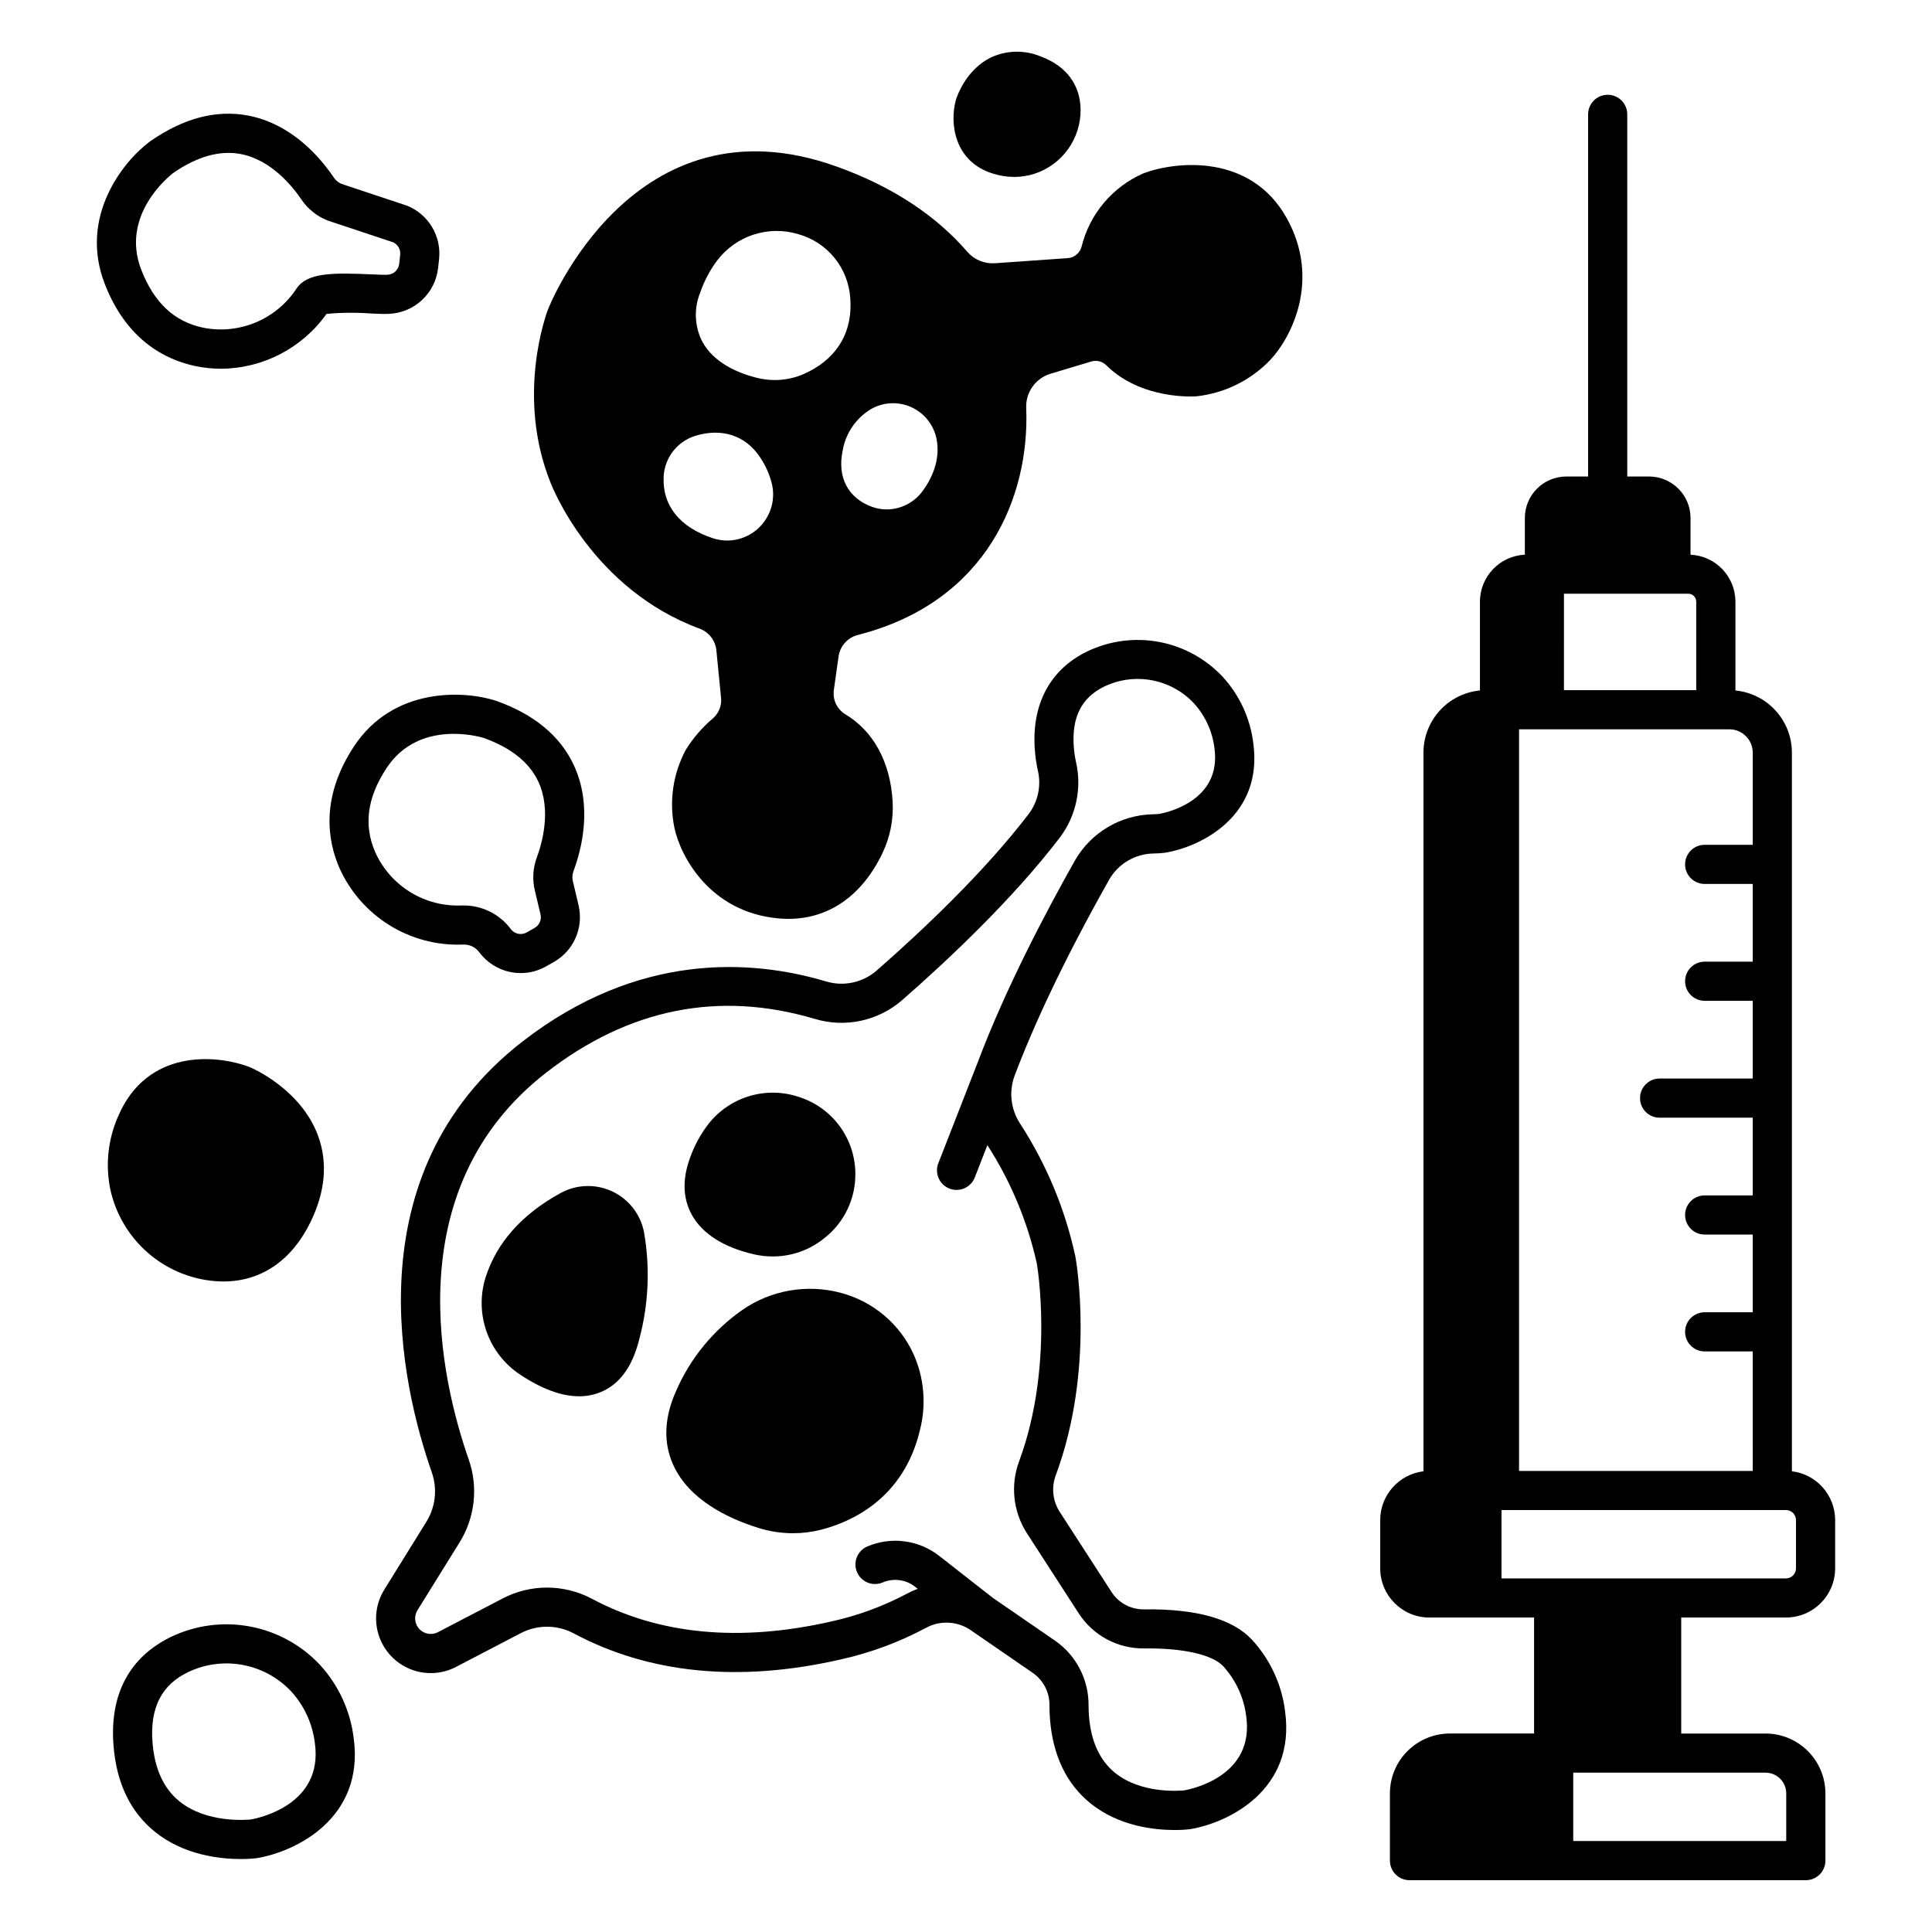
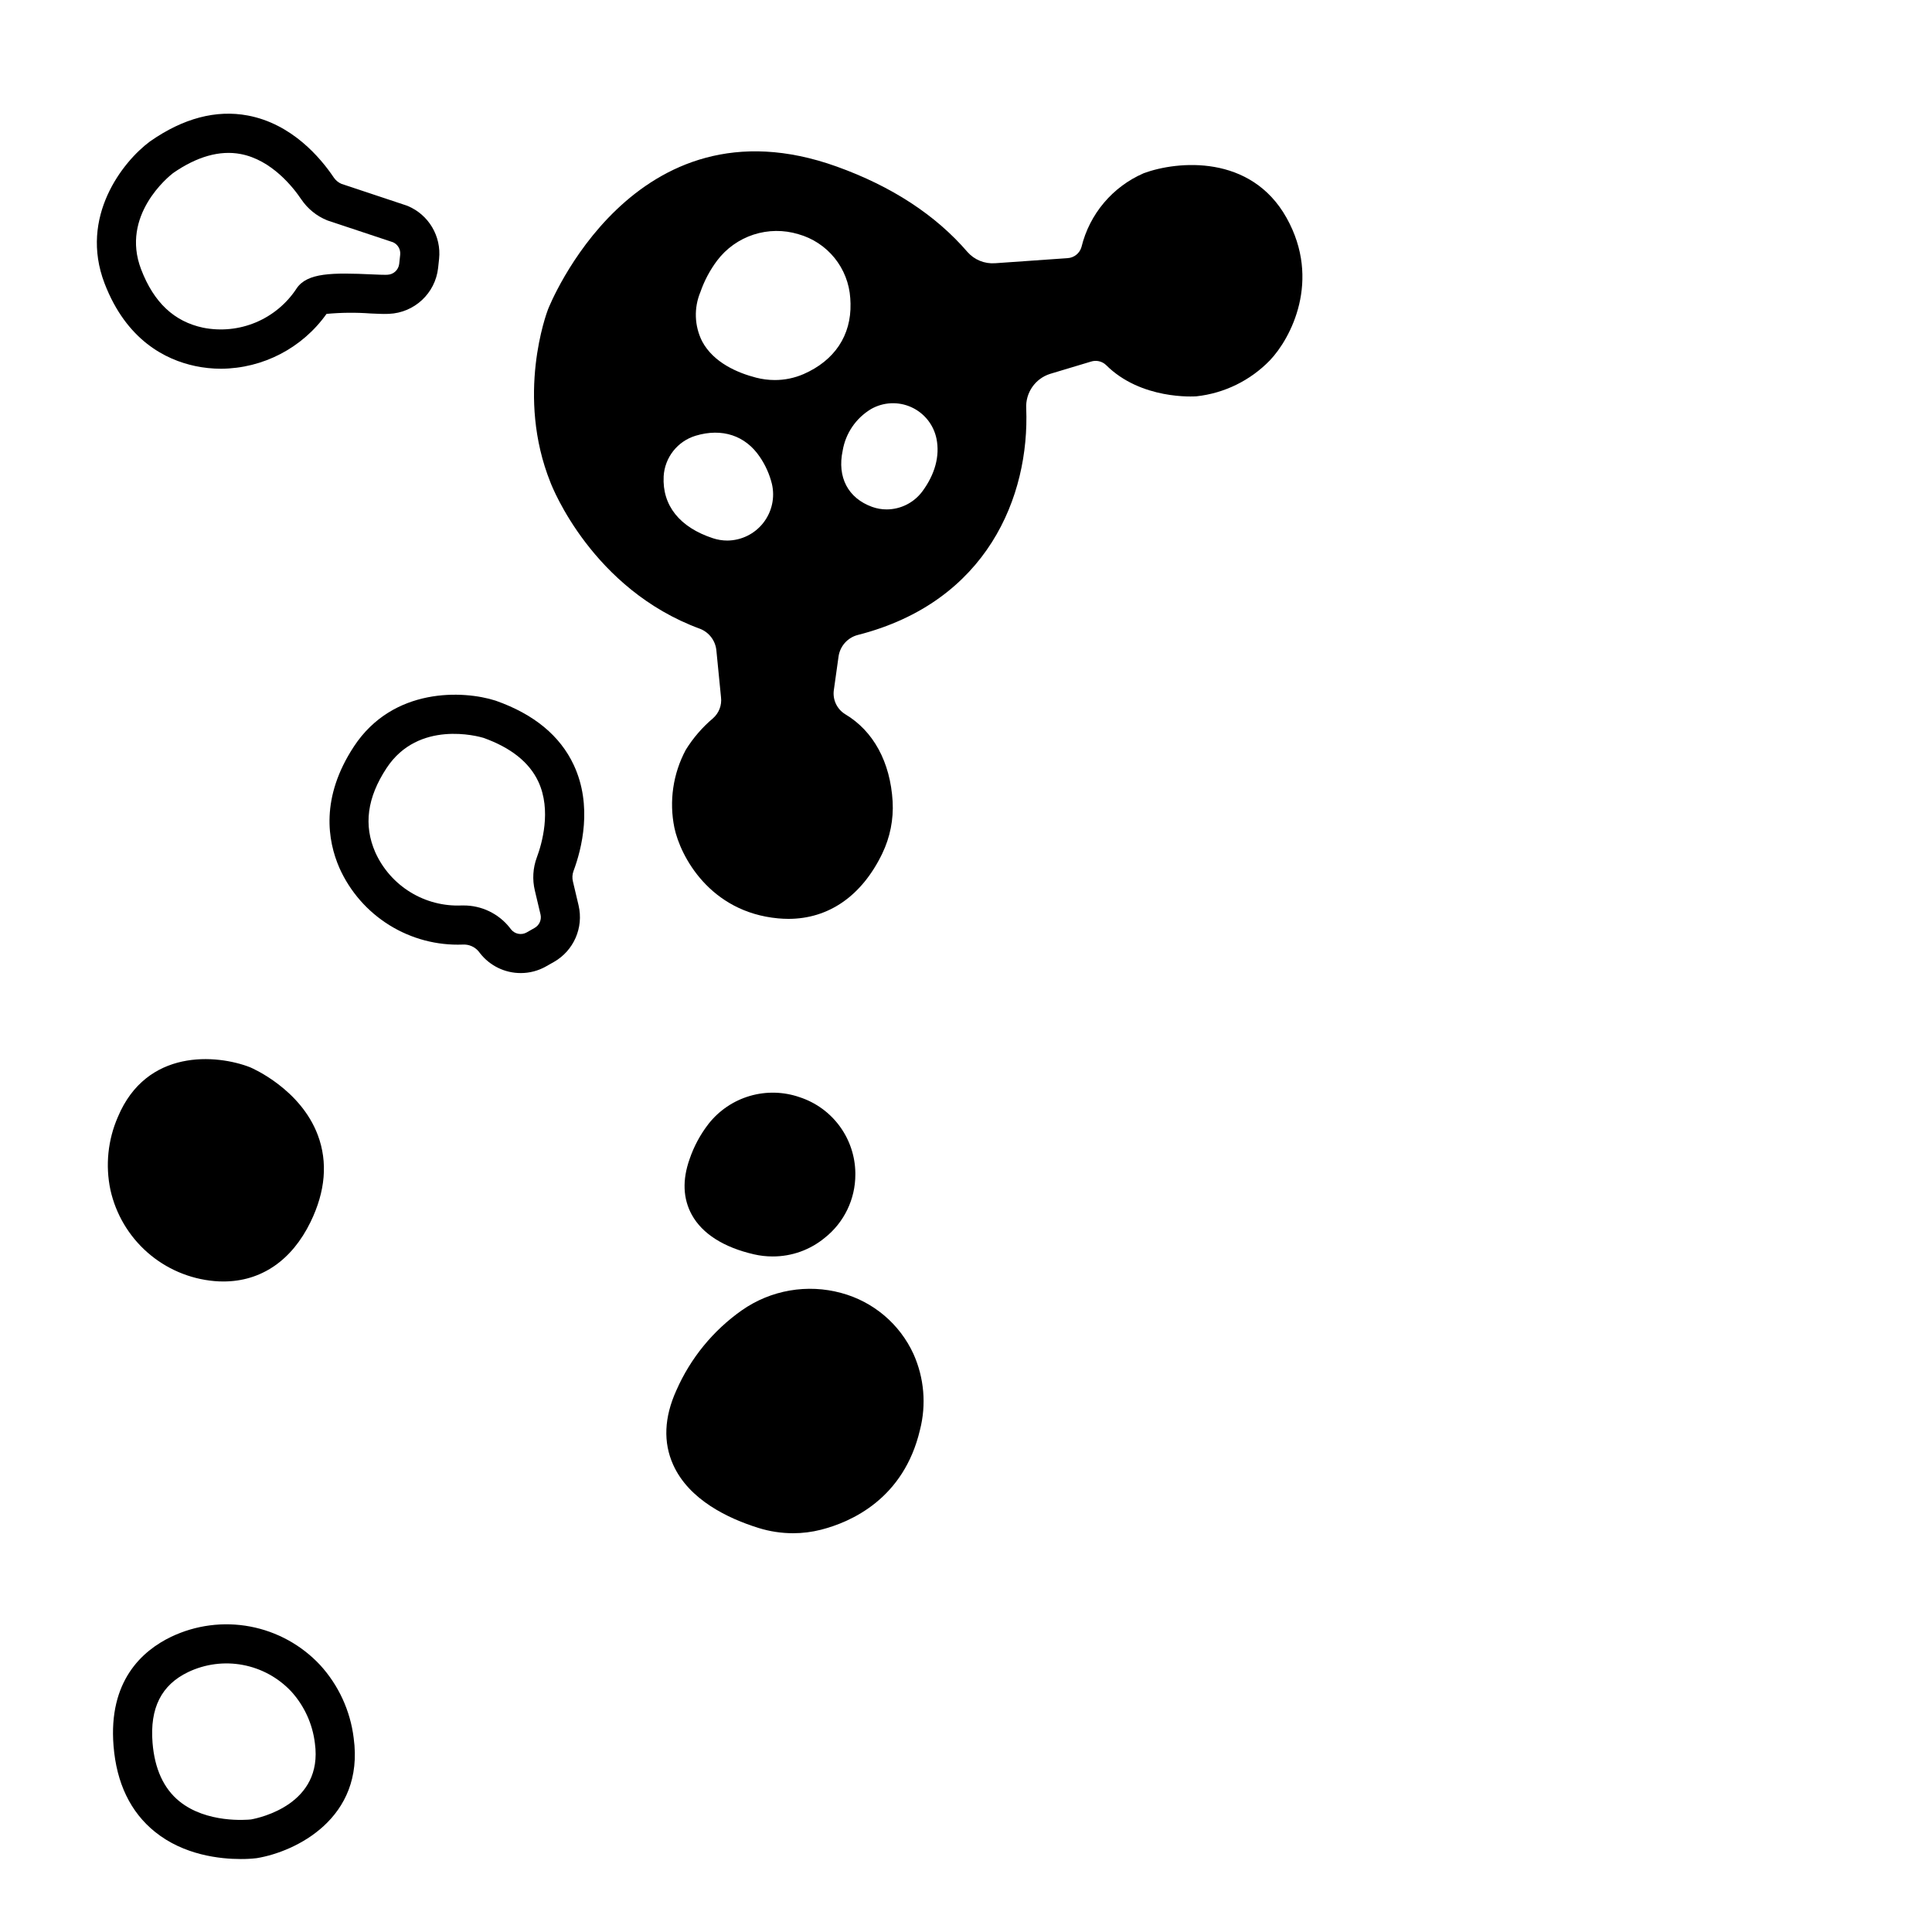
<svg xmlns="http://www.w3.org/2000/svg" fill="#000000" width="800px" height="800px" version="1.1" viewBox="144 144 512 512">
  <g>
    <path d="m237.73 604.59c-0.887-7.227-4.004-14-8.922-19.371-4.934-5.269-11.418-8.832-18.512-10.172-7.094-1.336-14.43-0.383-20.945 2.727-7.723 3.715-16.641 11.742-15.262 28.895 0.789 9.875 4.477 17.539 10.965 22.777 7.695 6.223 17.336 7.215 22.738 7.215 1.383 0.012 2.769-0.062 4.148-0.219l0.16-0.023c10.141-1.668 28.555-10.477 25.629-31.828zm-27.219 21.582c-1.039 0.109-11.746 1.074-18.996-4.828-4.148-3.379-6.539-8.594-7.09-15.496-0.742-9.195 2.344-15.32 9.422-18.723 4.512-2.156 9.59-2.82 14.504-1.898 4.918 0.922 9.41 3.383 12.832 7.027 3.469 3.82 5.66 8.625 6.269 13.746 2.211 16.133-14.566 19.746-16.941 20.172z" />
    <path d="m200.81 483.5c0.805 0.07 1.602 0.105 2.383 0.105 9.973 0 18.117-5.527 23.102-15.758 3.957-8.125 4.609-15.863 1.938-23.008-4.57-12.203-17.324-17.727-17.863-17.961l-0.148-0.062c-8.762-3.394-27.355-5.012-34.984 13.188-2.656 6.086-3.344 12.848-1.973 19.34 1.434 6.43 4.875 12.238 9.828 16.582s11.16 6.996 17.719 7.574z" />
-     <path d="m407.12 190c1.828 0.582 3.731 0.879 5.648 0.891 1.824 0 3.641-0.285 5.379-0.844 3.582-1.168 6.695-3.449 8.895-6.508 2.195-3.062 3.363-6.742 3.328-10.508-0.078-6.562-3.805-11.547-10.488-14.039-4.269-1.801-9.102-1.711-13.301 0.25-6.582 3.219-8.957 10.273-9.207 11.066-0.02 0.051-0.031 0.105-0.047 0.156-1.703 6.106-0.508 16.348 9.793 19.535z" />
    <path d="m237.79 341.83c-8.891 13.516-6.996 24.969-3.832 32.199h-0.004c2.805 6.258 7.414 11.531 13.238 15.148 5.824 3.617 12.598 5.41 19.449 5.144 1.637-0.098 3.223 0.602 4.254 1.879l0.316 0.41c2.594 3.328 6.582 5.273 10.801 5.262 2.332 0.004 4.621-0.598 6.648-1.742l2.129-1.203v0.004c5.258-2.996 7.918-9.09 6.543-14.98l-1.5-6.348c-0.227-0.91-0.172-1.871 0.148-2.754 2.191-5.867 5.113-17.32 0.074-28.109-3.613-7.742-10.543-13.465-20.598-17.02l-0.148-0.051c-8.422-2.703-27.121-3.641-37.52 12.16zm34.316-2.297c7.273 2.59 12.172 6.492 14.551 11.594 3.566 7.633 0.914 16.598-0.391 20.094-1.043 2.809-1.227 5.863-0.527 8.777l1.504 6.344c0.328 1.398-0.305 2.848-1.555 3.559l-2.129 1.211c-1.398 0.781-3.16 0.426-4.148-0.84l-0.32-0.41 0.004-0.004c-2.973-3.758-7.508-5.934-12.301-5.902h-0.422c-4.789 0.215-9.531-1.008-13.617-3.519-4.086-2.508-7.324-6.188-9.297-10.559-3.148-7.195-2.168-14.5 2.992-22.34 8.449-12.832 24.32-8.402 25.656-8.004z" />
    <path d="m195.66 240.99c2.281 0.484 4.609 0.73 6.945 0.73 11.105-0.078 21.496-5.488 27.93-14.535 3.894-0.363 7.809-0.398 11.707-0.109 1.926 0.086 3.312 0.148 4.309 0.113l0.527-0.02v0.004c6.738-0.281 12.27-5.43 13.023-12.133l0.262-2.43v-0.004c0.629-6.016-2.773-11.73-8.363-14.043-0.109-0.043-0.219-0.086-0.332-0.121l-17.195-5.723c-0.816-0.355-1.516-0.934-2.016-1.672-3.492-5.199-11.094-14.246-22.805-16.438-8.395-1.57-17.09 0.723-25.832 6.824-0.043 0.027-0.086 0.059-0.125 0.09-7.113 5.281-18.762 19.93-11.98 37.59 5.801 15.105 16.223 20.234 23.945 21.875zm-5.82-51.105c6.344-4.402 12.367-6.109 17.902-5.074 8.285 1.551 14.02 8.926 16.102 12.023h0.004c1.672 2.484 4.051 4.414 6.828 5.543 0.109 0.043 0.219 0.086 0.332 0.121l17.188 5.715-0.004 0.004c1.262 0.582 2.008 1.898 1.863 3.281l-0.262 2.43v-0.004c-0.18 1.59-1.488 2.812-3.09 2.883l-0.527 0.02c-0.57 0.016-2.039-0.047-3.461-0.109-10.621-0.484-17.27-0.477-20.105 3.703h0.004c-2.621 4.012-6.383 7.148-10.801 9.008-4.418 1.855-9.293 2.348-13.996 1.41-7.68-1.629-13.051-6.688-16.414-15.445-5.512-14.336 7.336-24.652 8.438-25.508z" />
-     <path d="m281.86 576.88c4.383-2.352 9.648-2.379 14.059-0.082 20.086 10.754 43.871 13.117 70.703 7.012 7.894-1.738 15.516-4.547 22.652-8.348 3.734-2.094 8.328-1.906 11.879 0.484l16.633 11.445c2.789 1.984 4.418 5.227 4.336 8.648-0.008 1.148 0.039 2.348 0.137 3.57 0.773 9.664 4.387 17.168 10.738 22.301 7.535 6.086 16.965 7.062 22.254 7.062h-0.004c1.355 0.012 2.715-0.062 4.062-0.219 0.055 0 0.105-0.016 0.16-0.023 9.93-1.641 27.961-10.266 25.094-31.18h0.004c-0.867-7.074-3.918-13.699-8.73-18.953-5.129-5.562-14.777-8.297-28.738-8.098h0.004c-3.438 0.031-6.652-1.699-8.523-4.582l-13.781-21.312v0.004c-1.855-2.918-2.215-6.547-0.965-9.773 10.348-27.973 5.375-56.625 5.156-57.828v0.004c-2.703-12.547-7.676-24.496-14.668-35.258-2.461-3.758-3-8.457-1.449-12.676 7.137-18.898 17.555-38.668 25.043-51.926 2.422-4.258 6.926-6.91 11.824-6.965 0.973-0.012 1.945-0.078 2.91-0.191l0.16-0.023c9.234-1.523 25.992-9.547 23.324-29.02v-0.004c-0.805-6.559-3.633-12.703-8.098-17.578-4.484-4.789-10.375-8.023-16.82-9.242-6.445-1.215-13.109-0.348-19.031 2.477-9.961 4.789-14.91 14.137-13.93 26.324l0.004-0.004c0.137 1.762 0.391 3.508 0.77 5.231 0.945 3.977 0.094 8.164-2.336 11.449-11.906 15.602-28.512 31.223-40.348 41.578h0.004c-3.695 3.231-8.793 4.324-13.484 2.894-19.742-5.863-49.719-7.852-80.406 15.941-45.41 35.227-31.938 91.574-24.035 114.16 1.539 4.383 1 9.23-1.465 13.168l-11.113 17.91c-2.25 3.621-2.793 8.051-1.477 12.105 1.312 4.059 4.344 7.328 8.289 8.945 3.945 1.617 8.402 1.414 12.188-0.555zm-27.074-1.598c-0.969-1.352-1.027-3.152-0.148-4.562l11.121-17.91c4.125-6.602 5.023-14.719 2.445-22.062-7.16-20.469-19.484-71.438 20.605-102.54 21.84-16.945 45.762-21.723 71.094-14.195l-0.004-0.004c8.105 2.453 16.898 0.547 23.266-5.035 12.191-10.668 29.34-26.805 41.762-43.094 4.281-5.715 5.824-13.023 4.215-19.98-0.273-1.258-0.461-2.531-0.559-3.816-0.637-7.945 2.012-13.227 8.086-16.152h0.004c3.914-1.871 8.324-2.453 12.59-1.652 4.266 0.797 8.168 2.934 11.137 6.098 3.016 3.324 4.922 7.504 5.449 11.961 1.895 13.832-12.551 16.98-14.641 17.359-0.215 0.023-0.828 0.082-1.715 0.102l-0.004-0.004c-8.543 0.188-16.363 4.832-20.617 12.242-7.656 13.559-18.328 33.809-25.691 53.305l-10.512 26.926-0.004-0.004c-0.5 1.281-0.469 2.711 0.082 3.969 0.551 1.262 1.582 2.25 2.863 2.75 2.668 1.043 5.676-0.277 6.719-2.945l3.34-8.559h0.004c6.176 9.59 10.609 20.199 13.094 31.332 0.051 0.27 4.664 27.156-4.676 52.406-2.356 6.297-1.617 13.332 1.988 19.008l13.781 21.309c3.797 5.891 10.363 9.41 17.371 9.316 10.23-0.129 18.094 1.629 20.969 4.754 3.363 3.703 5.484 8.367 6.074 13.336 2.137 15.594-14.094 19.102-16.406 19.52-1.039 0.109-11.395 1.039-18.418-4.68-4.019-3.273-6.332-8.328-6.863-15.02-0.074-0.926-0.109-1.82-0.105-2.668v0.004c0.105-6.867-3.203-13.34-8.836-17.27l-16.504-11.355-14.234-11.141c-2.656-2.078-5.82-3.41-9.164-3.852-3.344-0.441-6.742 0.016-9.848 1.332-1.277 0.531-2.285 1.547-2.809 2.828-0.523 1.277-0.512 2.711 0.027 3.981 0.535 1.273 1.559 2.277 2.84 2.793 1.281 0.512 2.715 0.496 3.984-0.051 2.852-1.203 6.133-0.77 8.57 1.141l0.699 0.551 0.004-0.004c-0.988 0.367-1.949 0.801-2.875 1.301-6.309 3.348-13.039 5.824-20.016 7.356-24.316 5.531-45.684 3.5-63.504-6.043-7.434-3.918-16.324-3.91-23.746 0.023l-17.027 8.867h-0.004c-1.824 0.938-4.059 0.398-5.254-1.27z" />
    <path d="m345 548.92c2.969 0.926 6.059 1.398 9.168 1.402 2.5 0 4.988-0.312 7.41-0.93 7.953-2.031 21.93-8.172 26.227-26.465 1.715-6.695 1.109-13.777-1.715-20.09-3.648-7.965-10.656-13.895-19.117-16.176-9.027-2.473-18.688-0.797-26.359 4.566-7.629 5.363-13.641 12.719-17.383 21.262-3.223 7.121-3.504 13.742-0.84 19.668 4.191 9.34 14.609 14.27 22.609 16.762z" />
    <path d="m343.8 476.41c1.625 0.375 3.285 0.562 4.949 0.562 5.047 0.02 9.938-1.73 13.828-4.945 5.117-4.051 8.098-10.219 8.098-16.742v-0.465c-0.062-4.457-1.516-8.785-4.156-12.375-2.637-3.594-6.336-6.273-10.57-7.664-4.262-1.488-8.883-1.609-13.215-0.348-4.336 1.266-8.164 3.848-10.957 7.394-2.188 2.824-3.891 5.988-5.039 9.371-1.945 5.516-1.742 10.473 0.602 14.738 2.754 5.012 8.449 8.637 16.461 10.473z" />
-     <path d="m281.75 508.23c5.793 3.859 11.051 5.797 15.707 5.797v0.004c1.871 0.008 3.727-0.332 5.473-1.004 5.152-2.008 8.676-6.758 10.48-14.121 2.484-9.27 2.91-18.969 1.25-28.422-0.938-4.731-4.074-8.73-8.449-10.766-4.371-2.035-9.453-1.859-13.676 0.469-10.234 5.609-16.914 13.129-19.855 22.348-1.465 4.688-1.375 9.727 0.262 14.355 1.633 4.633 4.727 8.613 8.809 11.34z" />
-     <path d="m522.78 572.66h27.766v30.738h-22.336c-4.207 0.008-8.242 1.68-11.215 4.656-2.977 2.973-4.648 7.008-4.652 11.211v17.816c0 2.863 2.32 5.188 5.184 5.188h105.04c2.867 0 5.188-2.324 5.188-5.188v-17.812c-0.004-4.207-1.68-8.238-4.652-11.215-2.977-2.973-7.008-4.648-11.215-4.652h-22.348v-30.742h27.766c7.191-0.008 13.02-5.832 13.027-13.023v-12.816 0.004c-0.012-6.582-4.926-12.125-11.461-12.922v-190.45c-0.004-4.113-1.539-8.078-4.309-11.121-2.766-3.043-6.562-4.949-10.656-5.348v-23.535c-0.016-6.66-5.25-12.137-11.902-12.445v-9.738c-0.008-6.066-4.922-10.98-10.988-10.988h-5.777v-95.977c0-2.863-2.324-5.184-5.188-5.184s-5.188 2.32-5.188 5.184v95.977h-5.777c-6.066 0.008-10.98 4.922-10.988 10.988v9.73c-6.648 0.312-11.887 5.789-11.898 12.449v23.535c-4.098 0.395-7.898 2.301-10.664 5.344-2.769 3.047-4.305 7.012-4.309 11.125v190.46c-6.535 0.797-11.449 6.34-11.461 12.922v12.816-0.004c0.008 7.188 5.832 13.016 13.02 13.023zm89.094 41.109v0.004c3.035 0.004 5.492 2.461 5.496 5.492v12.625h-56.449v-18.117zm-53.41-312.43h32.949-0.004c1.164 0.004 2.109 0.945 2.109 2.109v23.453h-35.055zm-11.898 35.934h55.754l-0.004 0.004c3.41 0 6.176 2.766 6.18 6.176v24.43h-12.746c-2.863 0-5.184 2.32-5.184 5.188 0 2.863 2.32 5.184 5.184 5.184h12.742v20.598h-12.742c-2.863 0-5.184 2.32-5.184 5.188 0 2.863 2.32 5.184 5.184 5.184h12.742v20.598h-24.684c-2.863 0-5.184 2.324-5.184 5.188 0 2.863 2.32 5.188 5.184 5.188h24.684v20.598h-12.742v-0.004c-2.863 0-5.184 2.324-5.184 5.188 0 2.863 2.32 5.188 5.184 5.188h12.742v20.598h-12.742c-2.863 0-5.184 2.32-5.184 5.184 0 2.867 2.32 5.188 5.184 5.188h12.742l0.004 31.672h-61.934zm-4.656 206.9h75.391c1.465 0.004 2.652 1.191 2.652 2.652v12.816c0 1.465-1.188 2.648-2.652 2.652h-75.391z" />
    <path d="m329.53 310.64c2.426 0.953 4.102 3.199 4.324 5.793l1.223 12.379c0.25 2.082-0.543 4.152-2.117 5.535-2.836 2.394-5.277 5.223-7.231 8.383-3.371 6.305-4.438 13.582-3.016 20.59 1.59 7.59 9.391 22.387 27.516 24.059 0.914 0.082 1.812 0.125 2.703 0.129 10.668 0 19.438-6.059 24.871-17.293h-0.004c2.078-4.297 3.027-9.055 2.758-13.82-0.617-10.449-5.086-18.672-12.586-23.133l-0.004-0.004c-2.207-1.363-3.383-3.922-2.977-6.484l1.23-8.781c0.391-2.785 2.43-5.051 5.152-5.734 34.273-8.754 45.504-36.762 44.586-60.051v-0.004c-0.219-4.129 2.387-7.883 6.332-9.125l10.816-3.25h0.004c1.383-0.449 2.902-0.117 3.969 0.871 9.293 9.316 23.414 8.371 24.004 8.324 7.387-0.812 14.254-4.176 19.43-9.508 5.574-5.828 13.68-21.223 4.457-37.754-9.453-16.938-28.934-15.16-37.891-11.855v0.004c-8.25 3.578-14.348 10.812-16.477 19.547-0.477 1.676-1.965 2.859-3.703 2.953l-19.223 1.348v-0.004c-2.762 0.199-5.461-0.902-7.289-2.981-8.414-9.781-20.074-17.402-34.652-22.637-53.918-19.371-76.301 37.301-76.52 37.875-0.352 0.922-8.566 22.844 0.668 45.852 0.438 1.152 11.09 28.301 39.645 38.777zm45.238-58.203v0.004c3.277-1.898 7.269-2.102 10.723-0.543s5.945 4.684 6.695 8.395c0.906 4.562-0.395 9.379-3.75 13.93h-0.004c-2.223 2.996-5.731 4.769-9.461 4.777-1.309 0-2.609-0.223-3.84-0.668-6.391-2.305-9.312-7.875-7.816-14.898 0.766-4.574 3.488-8.586 7.453-10.988zm-45.152-31.051c1.035-2.984 2.527-5.793 4.422-8.324 2.441-3.231 5.816-5.633 9.664-6.887 3.852-1.25 7.996-1.293 11.871-0.117 3.769 1.055 7.121 3.254 9.586 6.297s3.922 6.777 4.172 10.684v0.012c0.031 0.445 0.055 0.914 0.066 1.391 0.203 8.457-4.223 15.102-12.457 18.703h-0.004c-2.402 1.039-4.996 1.574-7.613 1.57-1.672-0.004-3.332-0.215-4.949-0.633-4.867-1.258-11.301-3.957-14.32-9.66-2.035-4.074-2.195-8.832-0.438-13.035zm-9.742 48.871c0.281-5.031 3.68-9.344 8.508-10.793 6.977-2.094 13.16-0.047 16.973 5.609 1.492 2.18 2.578 4.609 3.211 7.172 0.844 3.617-0.004 7.422-2.301 10.34-2.297 2.922-5.793 4.637-9.508 4.668-1.293 0-2.578-0.207-3.805-0.609-8.836-2.887-13.48-8.707-13.074-16.387z" />
  </g>
</svg>